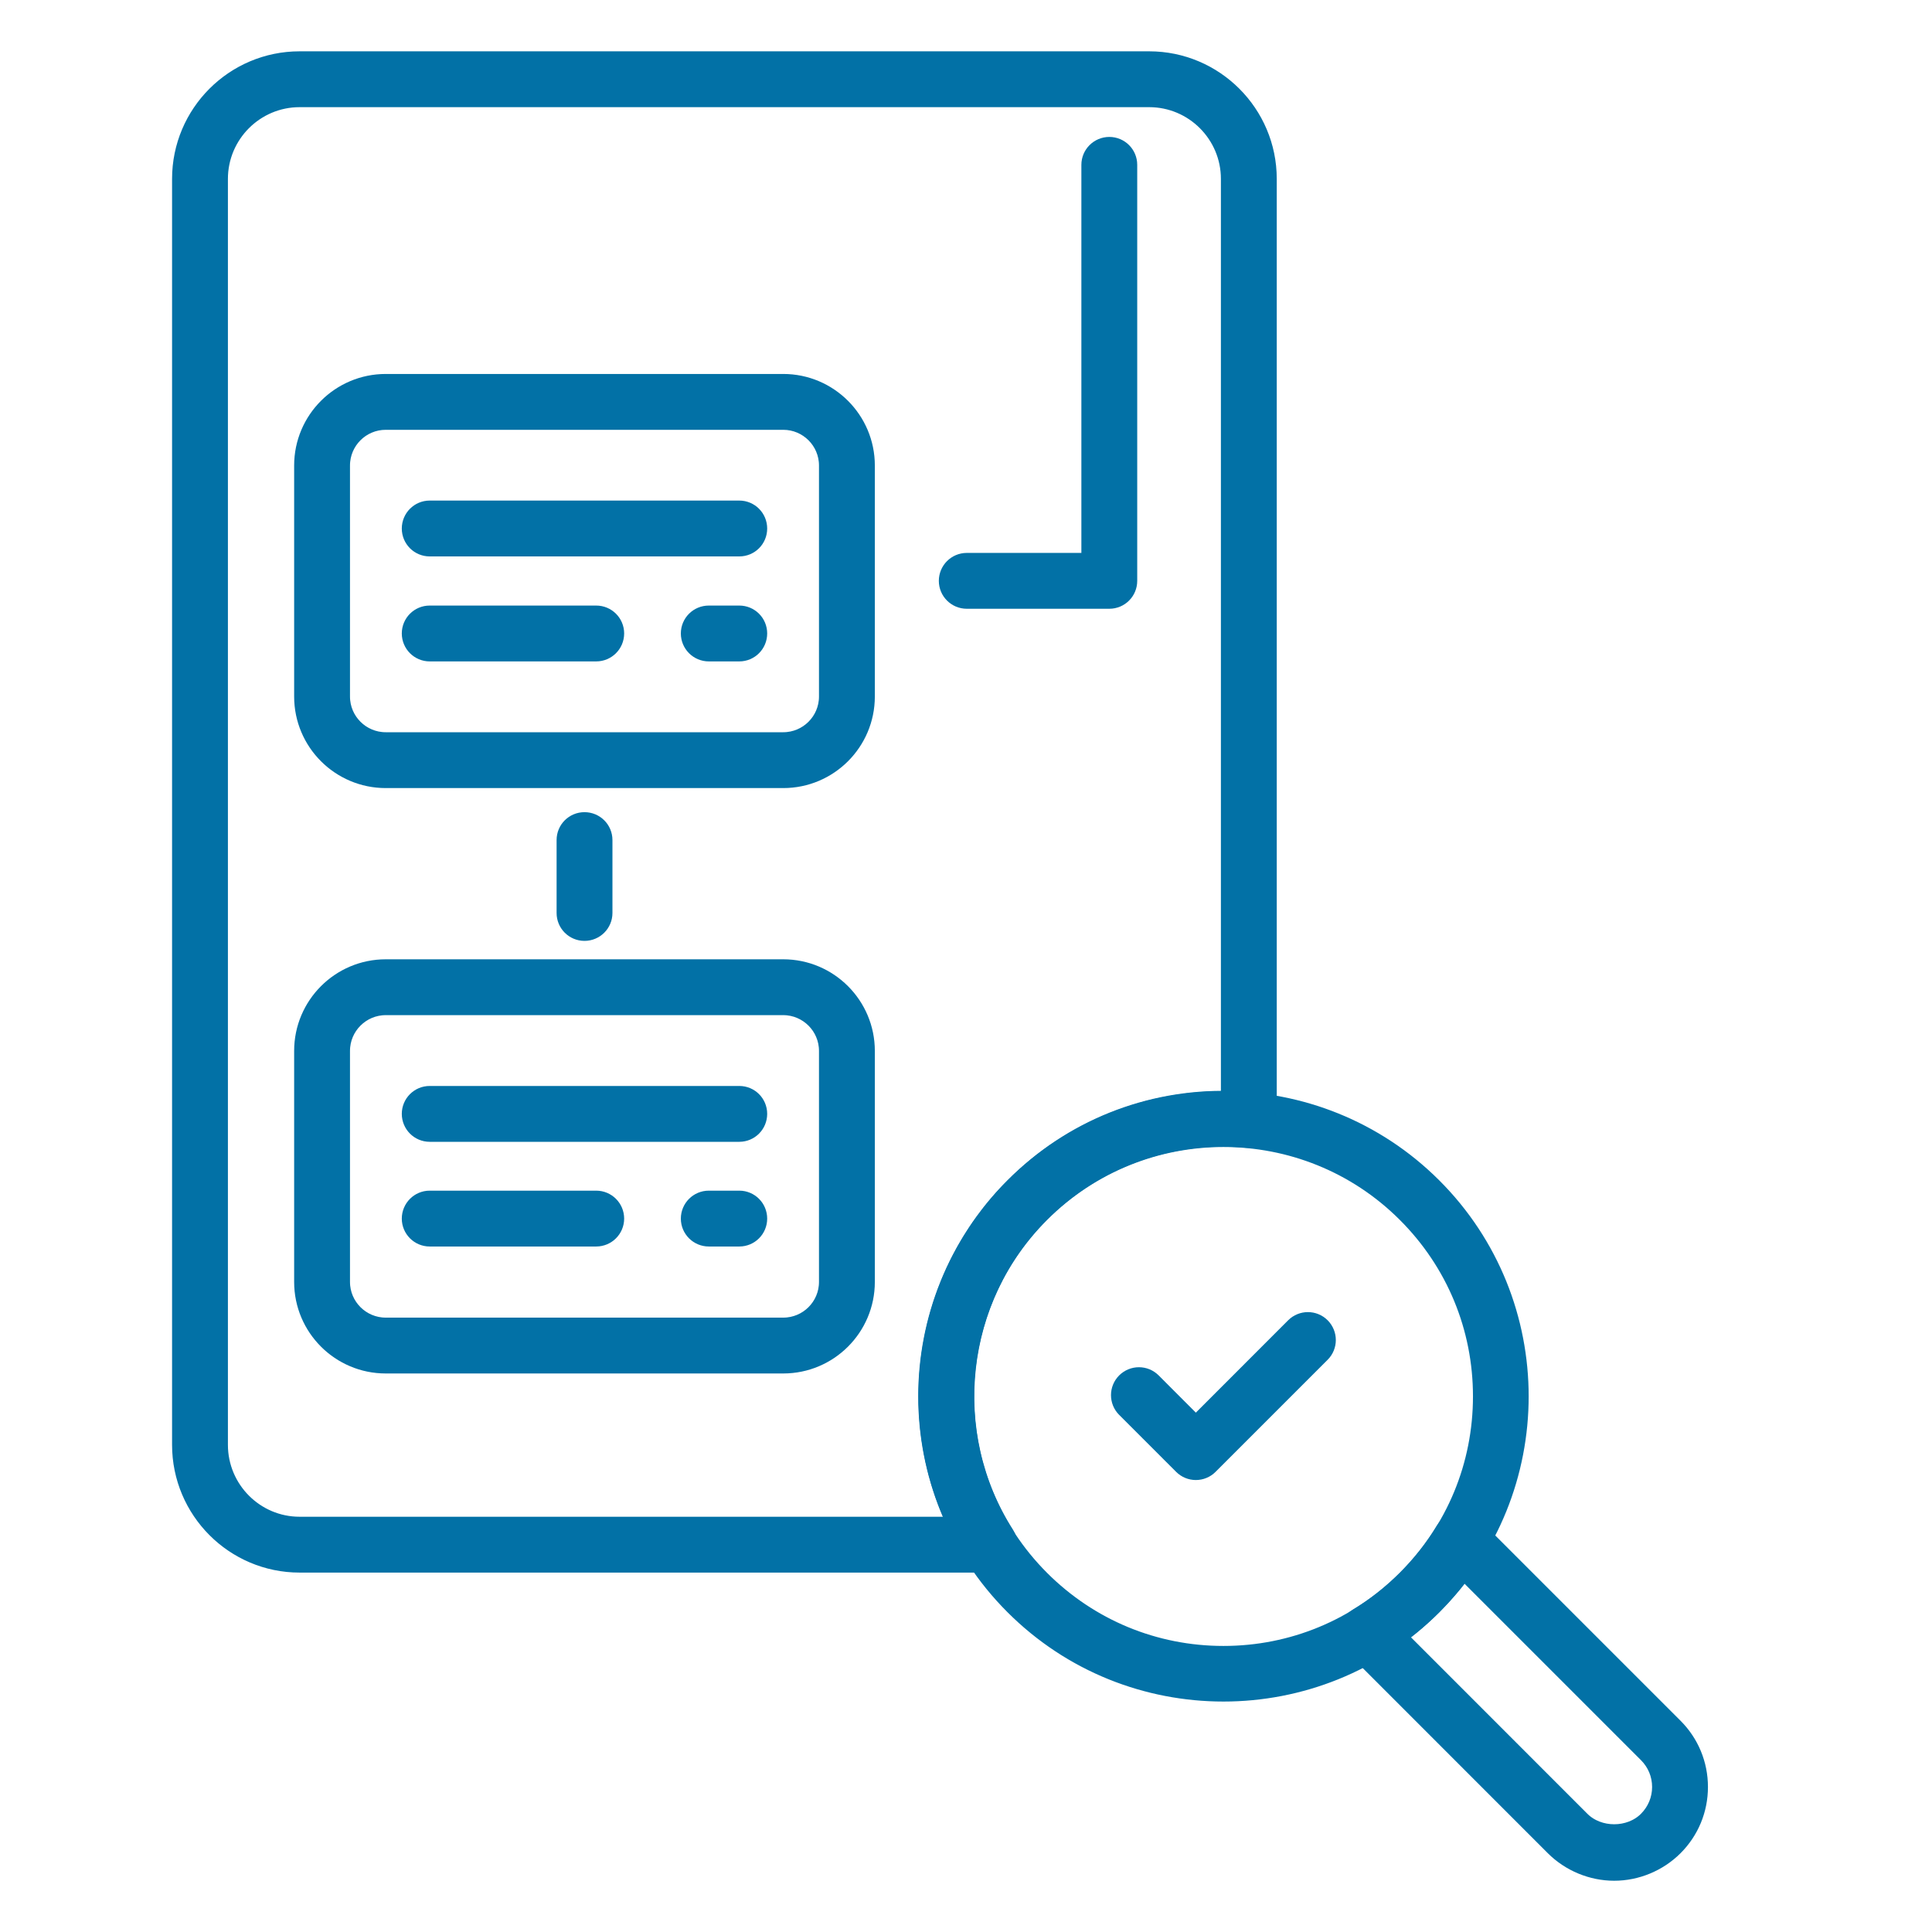
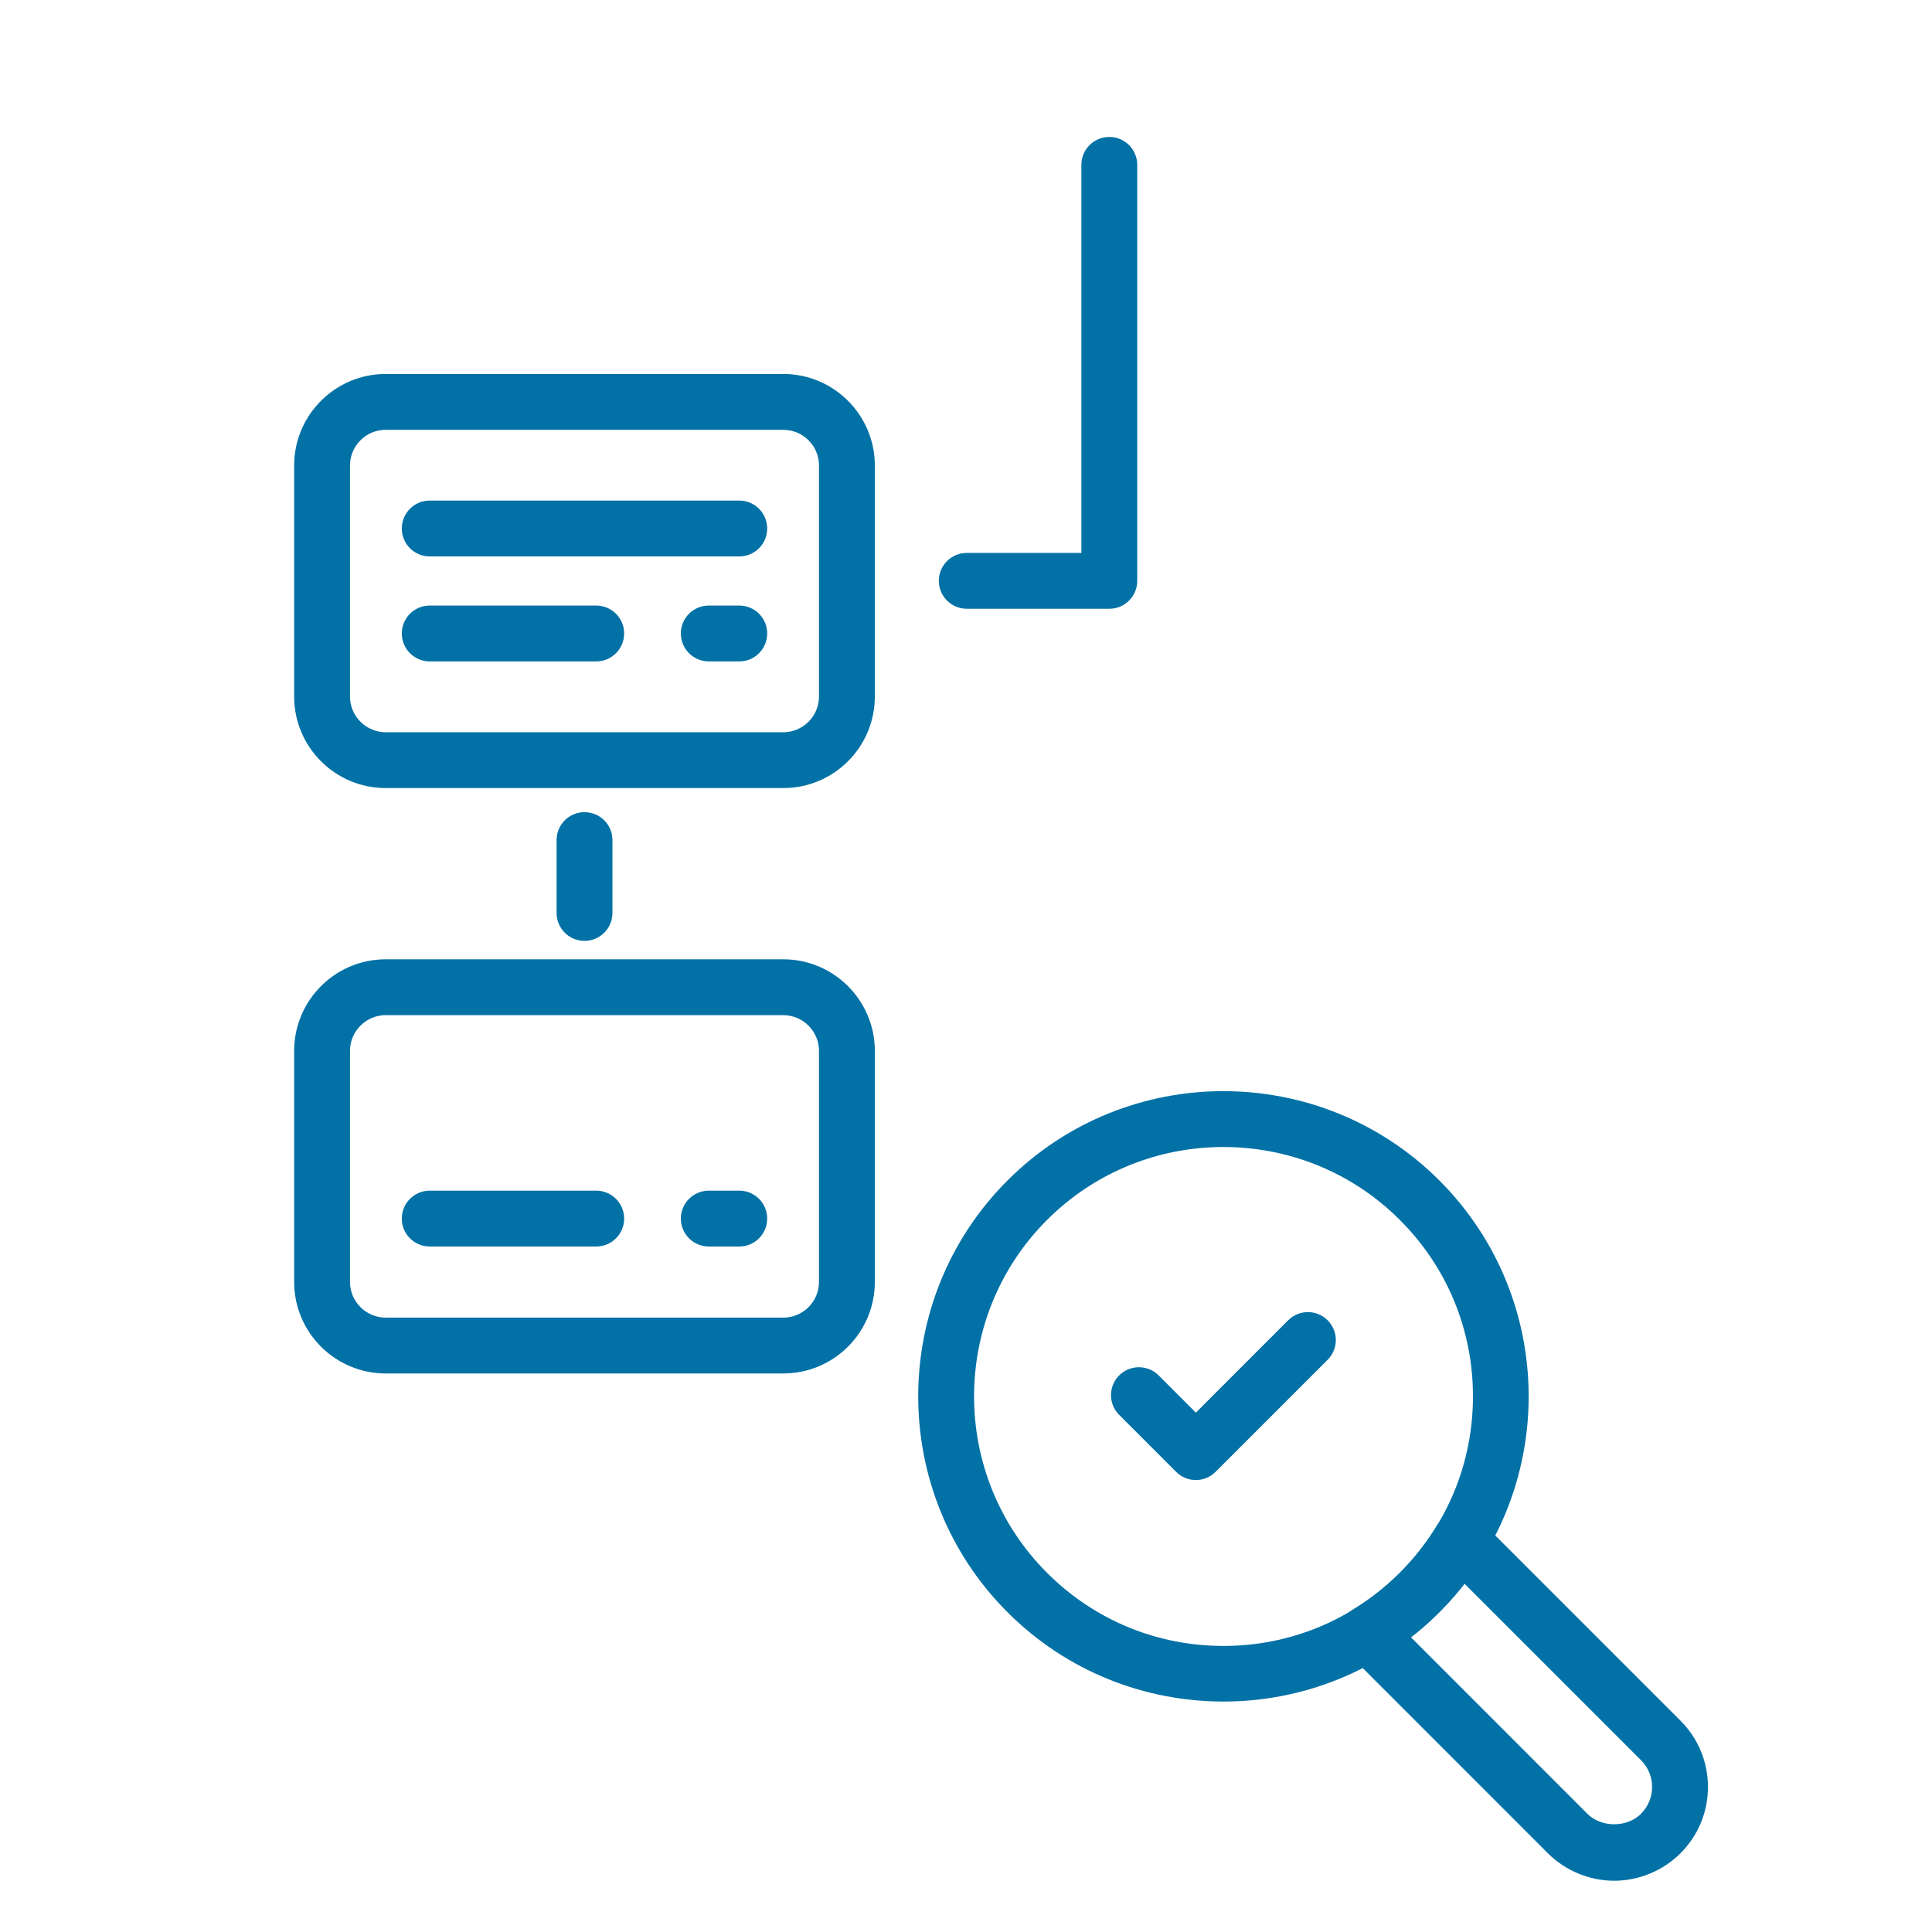
<svg xmlns="http://www.w3.org/2000/svg" width="32" height="32" viewBox="0 0 32 32" fill="none">
-   <path d="M16.388 25.897H4.962C3.88 25.897 3 25.015 3 23.931V2.963C3 1.88 3.88 1 4.962 1H19.034C20.116 1 20.997 1.88 20.997 2.963V18.55C20.997 18.638 20.96 18.722 20.895 18.781C20.83 18.84 20.745 18.87 20.655 18.861C19.384 18.743 18.136 19.194 17.237 20.096C15.826 21.503 15.58 23.741 16.651 25.416C16.712 25.512 16.716 25.634 16.661 25.735C16.606 25.835 16.502 25.897 16.388 25.897ZM4.962 1.625C4.225 1.625 3.625 2.225 3.625 2.963V23.931C3.625 24.67 4.225 25.272 4.962 25.272H15.854C14.951 23.421 15.31 21.136 16.795 19.654C17.745 18.7 19.025 18.188 20.372 18.219V2.963C20.372 2.225 19.772 1.625 19.034 1.625H4.962Z" fill="#0271A6" stroke="#0271A6" stroke-width="0.3" />
  <path d="M26.736 31.001C26.367 31.001 26.006 30.851 25.744 30.59L22.429 27.274C22.361 27.206 22.328 27.111 22.34 27.016C22.351 26.92 22.406 26.835 22.488 26.786C22.776 26.613 23.047 26.4 23.293 26.154C23.539 25.908 23.752 25.637 23.924 25.351C23.974 25.268 24.059 25.213 24.154 25.202C24.25 25.19 24.345 25.223 24.413 25.291L27.728 28.606C27.993 28.871 28.139 29.223 28.139 29.598C28.139 29.973 27.993 30.325 27.728 30.59C27.466 30.851 27.105 31.001 26.736 31.001ZM23.141 27.102L26.186 30.148C26.476 30.438 26.996 30.438 27.286 30.148C27.433 30 27.514 29.805 27.514 29.598C27.514 29.39 27.433 29.195 27.286 29.048L24.241 26.003C24.09 26.211 23.921 26.409 23.735 26.596C23.549 26.782 23.35 26.952 23.141 27.102Z" fill="#0271A6" stroke="#0271A6" stroke-width="0.3" />
  <path d="M20.264 28.033C19.007 28.033 17.751 27.555 16.794 26.598C14.88 24.685 14.88 21.571 16.794 19.658C18.707 17.744 21.821 17.745 23.734 19.658C25.648 21.571 25.648 24.685 23.734 26.598C22.777 27.555 21.521 28.033 20.264 28.033ZM20.264 18.848C19.167 18.848 18.071 19.265 17.236 20.1C15.566 21.77 15.566 24.486 17.236 26.157C18.045 26.966 19.12 27.412 20.264 27.412C21.408 27.412 22.483 26.966 23.292 26.157C24.102 25.347 24.547 24.272 24.547 23.128C24.547 21.985 24.102 20.909 23.292 20.1C22.457 19.265 21.361 18.848 20.264 18.848Z" fill="#0271A6" stroke="#0271A6" stroke-width="0.3" />
  <path d="M19.807 24.364C19.724 24.364 19.645 24.331 19.586 24.272L18.643 23.329C18.521 23.207 18.521 23.009 18.643 22.887C18.766 22.765 18.963 22.765 19.085 22.887L19.807 23.61L21.442 21.974C21.564 21.852 21.762 21.852 21.884 21.974C22.006 22.097 22.006 22.294 21.884 22.416L20.028 24.272C19.97 24.331 19.89 24.364 19.807 24.364Z" fill="#0271A6" stroke="#0271A6" stroke-width="0.3" />
  <path d="M12.973 12.903H6.389C5.635 12.903 5.022 12.291 5.022 11.537V7.71C5.022 6.957 5.635 6.344 6.389 6.344H12.973C13.727 6.344 14.34 6.957 14.34 7.71V11.537C14.34 12.291 13.727 12.903 12.973 12.903ZM6.389 6.969C5.98 6.969 5.647 7.301 5.647 7.71V11.537C5.647 11.946 5.98 12.278 6.389 12.278H12.973C13.382 12.278 13.715 11.946 13.715 11.537V7.71C13.715 7.301 13.382 6.969 12.973 6.969H6.389Z" fill="#0271A6" stroke="#0271A6" stroke-width="0.3" />
  <path d="M12.245 9.066H7.117C6.945 9.066 6.805 8.927 6.805 8.754C6.805 8.581 6.945 8.441 7.117 8.441H12.245C12.418 8.441 12.557 8.581 12.557 8.754C12.557 8.927 12.418 9.066 12.245 9.066Z" fill="#0271A6" stroke="#0271A6" stroke-width="0.3" />
  <path d="M9.875 10.805H7.117C6.945 10.805 6.805 10.665 6.805 10.492C6.805 10.319 6.945 10.18 7.117 10.18H9.875C10.048 10.18 10.188 10.319 10.188 10.492C10.188 10.665 10.048 10.805 9.875 10.805Z" fill="#0271A6" stroke="#0271A6" stroke-width="0.3" />
  <path d="M12.245 10.805H11.74C11.567 10.805 11.427 10.665 11.427 10.492C11.427 10.319 11.567 10.18 11.74 10.18H12.245C12.418 10.18 12.557 10.319 12.557 10.492C12.557 10.665 12.418 10.805 12.245 10.805Z" fill="#0271A6" stroke="#0271A6" stroke-width="0.3" />
  <path d="M12.973 22.599H6.389C5.635 22.599 5.022 21.987 5.022 21.233V17.406C5.022 16.652 5.635 16.039 6.389 16.039H12.973C13.727 16.039 14.34 16.652 14.34 17.406V21.233C14.34 21.987 13.727 22.599 12.973 22.599ZM6.389 16.664C5.98 16.664 5.647 16.997 5.647 17.406V21.233C5.647 21.642 5.98 21.974 6.389 21.974H12.973C13.382 21.974 13.715 21.642 13.715 21.233V17.406C13.715 16.997 13.382 16.664 12.973 16.664H6.389Z" fill="#0271A6" stroke="#0271A6" stroke-width="0.3" />
-   <path d="M12.245 18.762H7.117C6.945 18.762 6.805 18.622 6.805 18.449C6.805 18.276 6.945 18.137 7.117 18.137H12.245C12.418 18.137 12.557 18.276 12.557 18.449C12.557 18.622 12.418 18.762 12.245 18.762Z" fill="#0271A6" stroke="#0271A6" stroke-width="0.3" />
  <path d="M9.875 20.496H7.117C6.945 20.496 6.805 20.356 6.805 20.184C6.805 20.011 6.945 19.871 7.117 19.871H9.875C10.048 19.871 10.188 20.011 10.188 20.184C10.188 20.356 10.048 20.496 9.875 20.496Z" fill="#0271A6" stroke="#0271A6" stroke-width="0.3" />
  <path d="M12.245 20.496H11.74C11.567 20.496 11.427 20.356 11.427 20.184C11.427 20.011 11.567 19.871 11.74 19.871H12.245C12.418 19.871 12.557 20.011 12.557 20.184C12.557 20.356 12.418 20.496 12.245 20.496Z" fill="#0271A6" stroke="#0271A6" stroke-width="0.3" />
  <path d="M18.374 9.933H16.013C15.84 9.933 15.7 9.793 15.7 9.621C15.7 9.448 15.84 9.308 16.013 9.308H18.061V2.73C18.061 2.558 18.201 2.418 18.374 2.418C18.547 2.418 18.686 2.558 18.686 2.73V9.621C18.686 9.793 18.547 9.933 18.374 9.933Z" fill="#0271A6" stroke="#0271A6" stroke-width="0.3" />
  <path d="M9.681 15.434C9.508 15.434 9.369 15.294 9.369 15.122V13.914C9.369 13.741 9.508 13.602 9.681 13.602C9.854 13.602 9.994 13.741 9.994 13.914V15.122C9.994 15.294 9.854 15.434 9.681 15.434Z" fill="#0271A6" stroke="#0271A6" stroke-width="0.3" />
</svg>